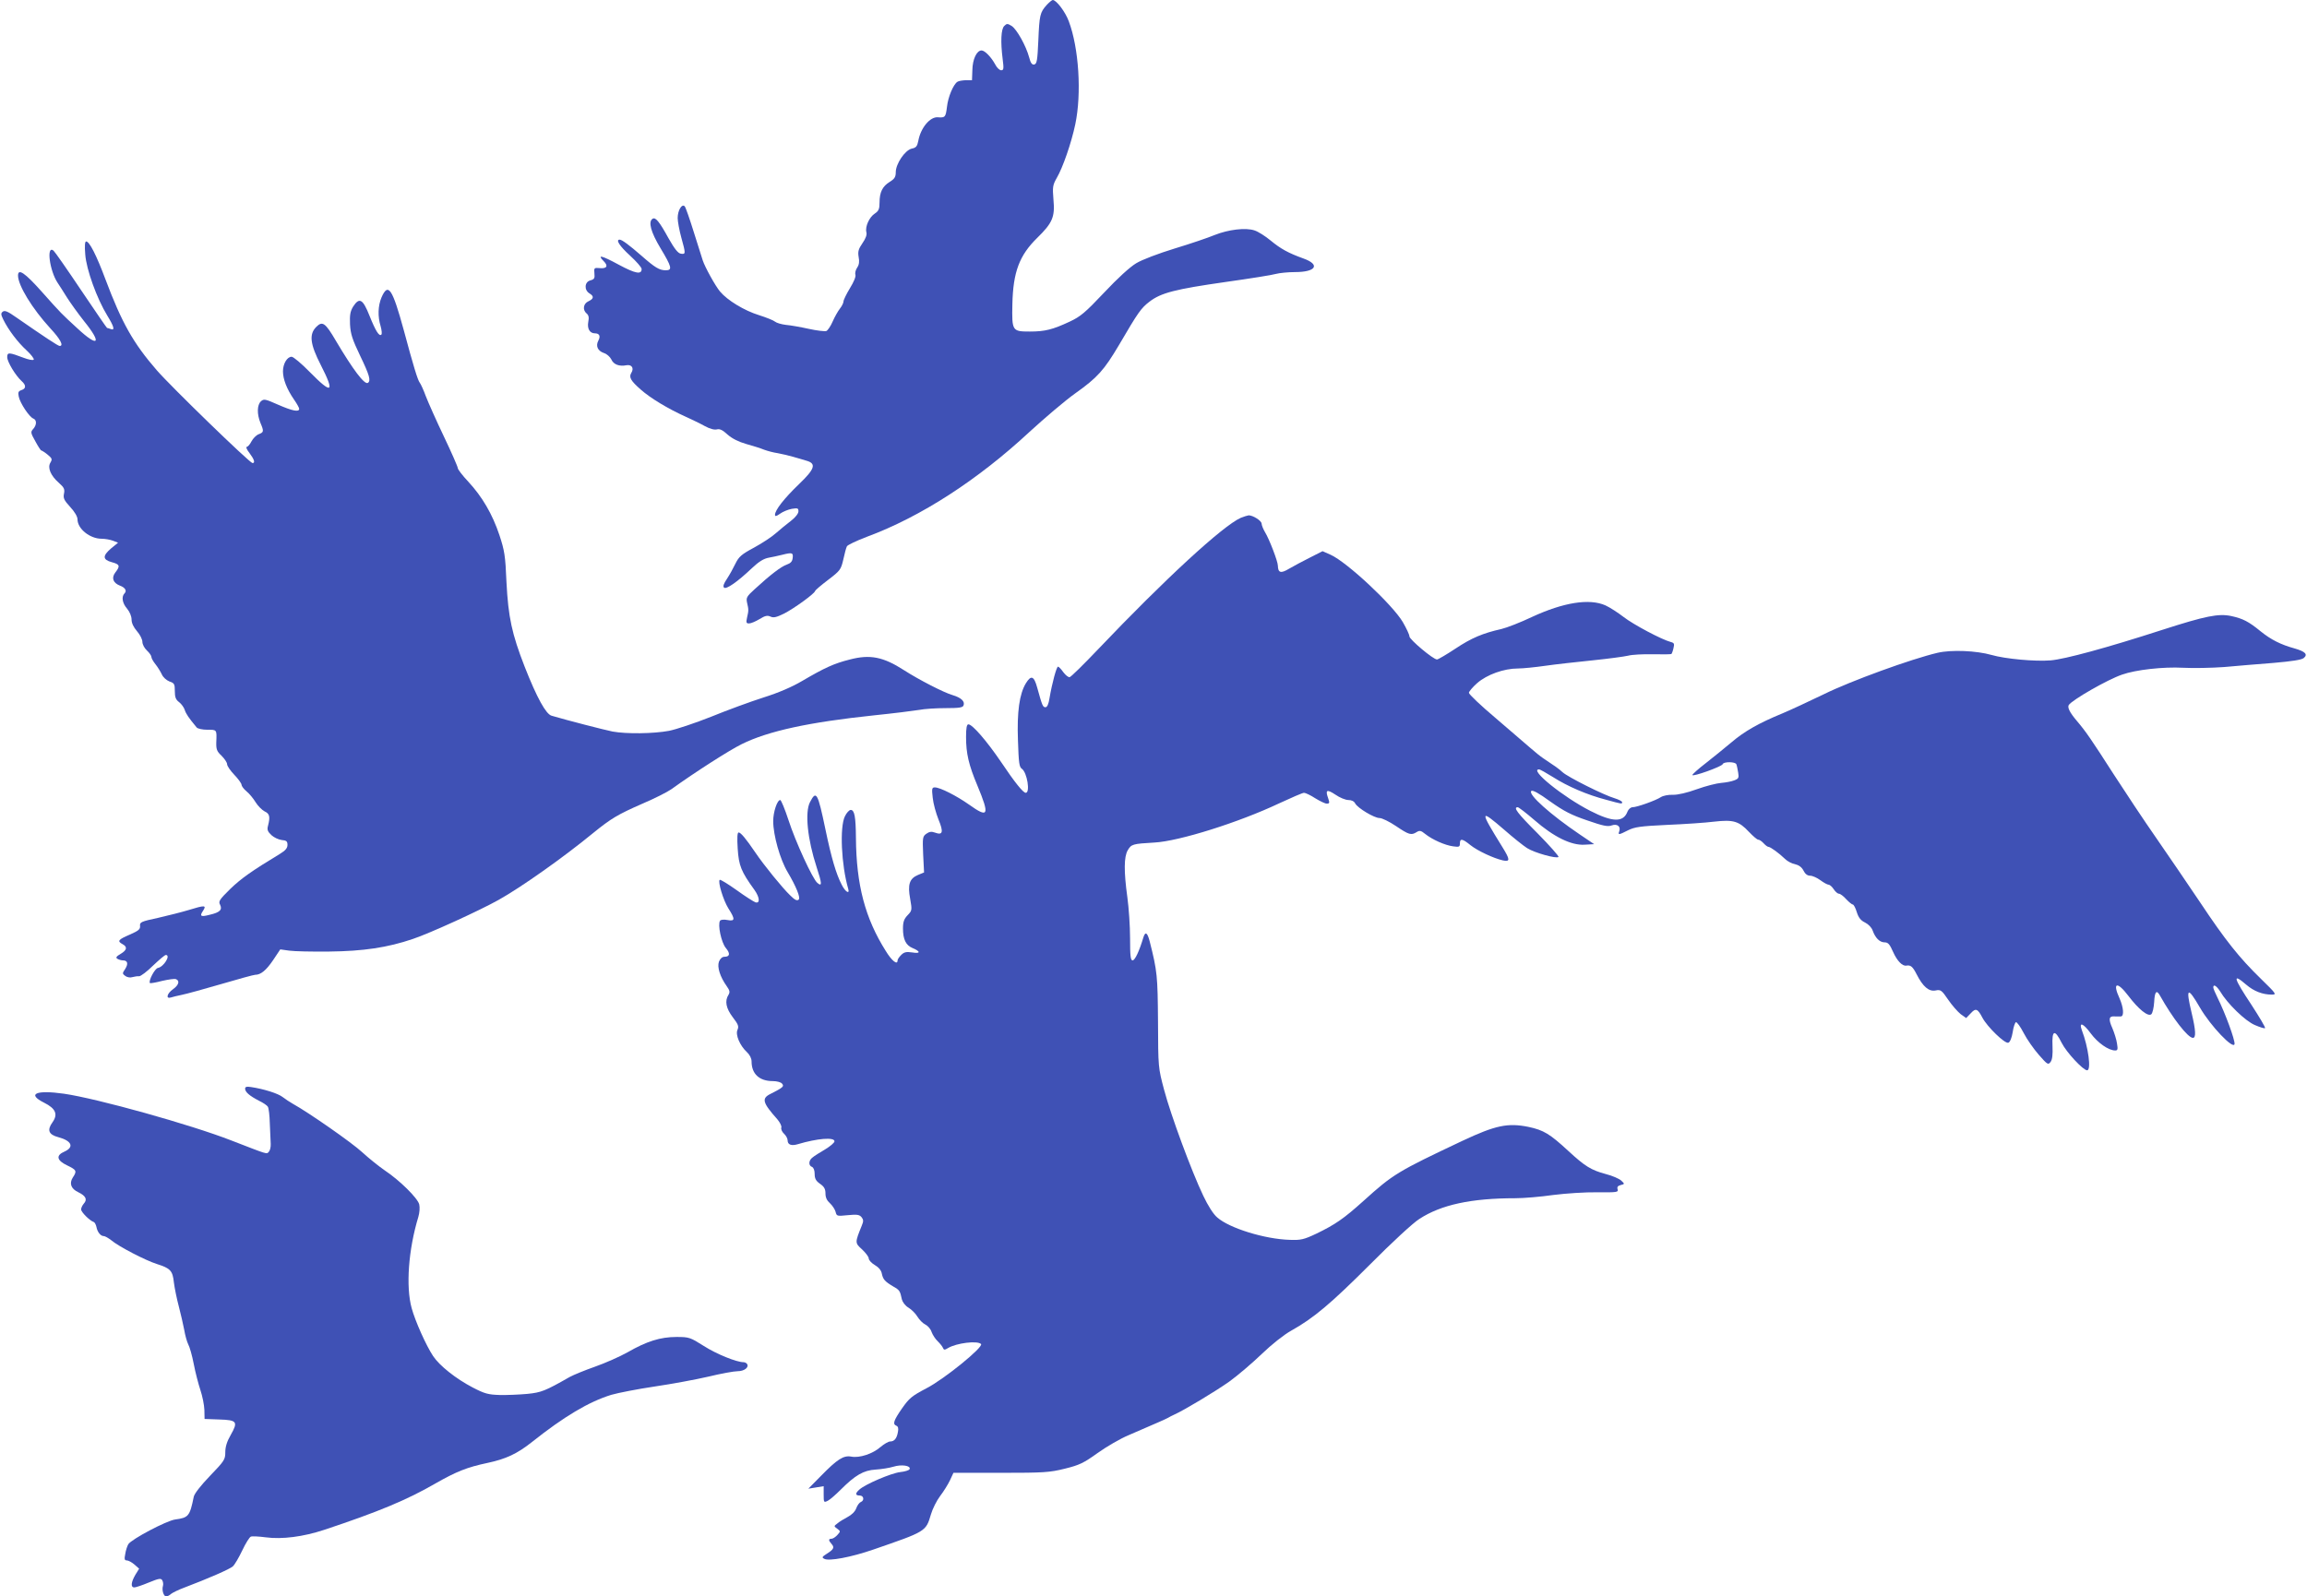
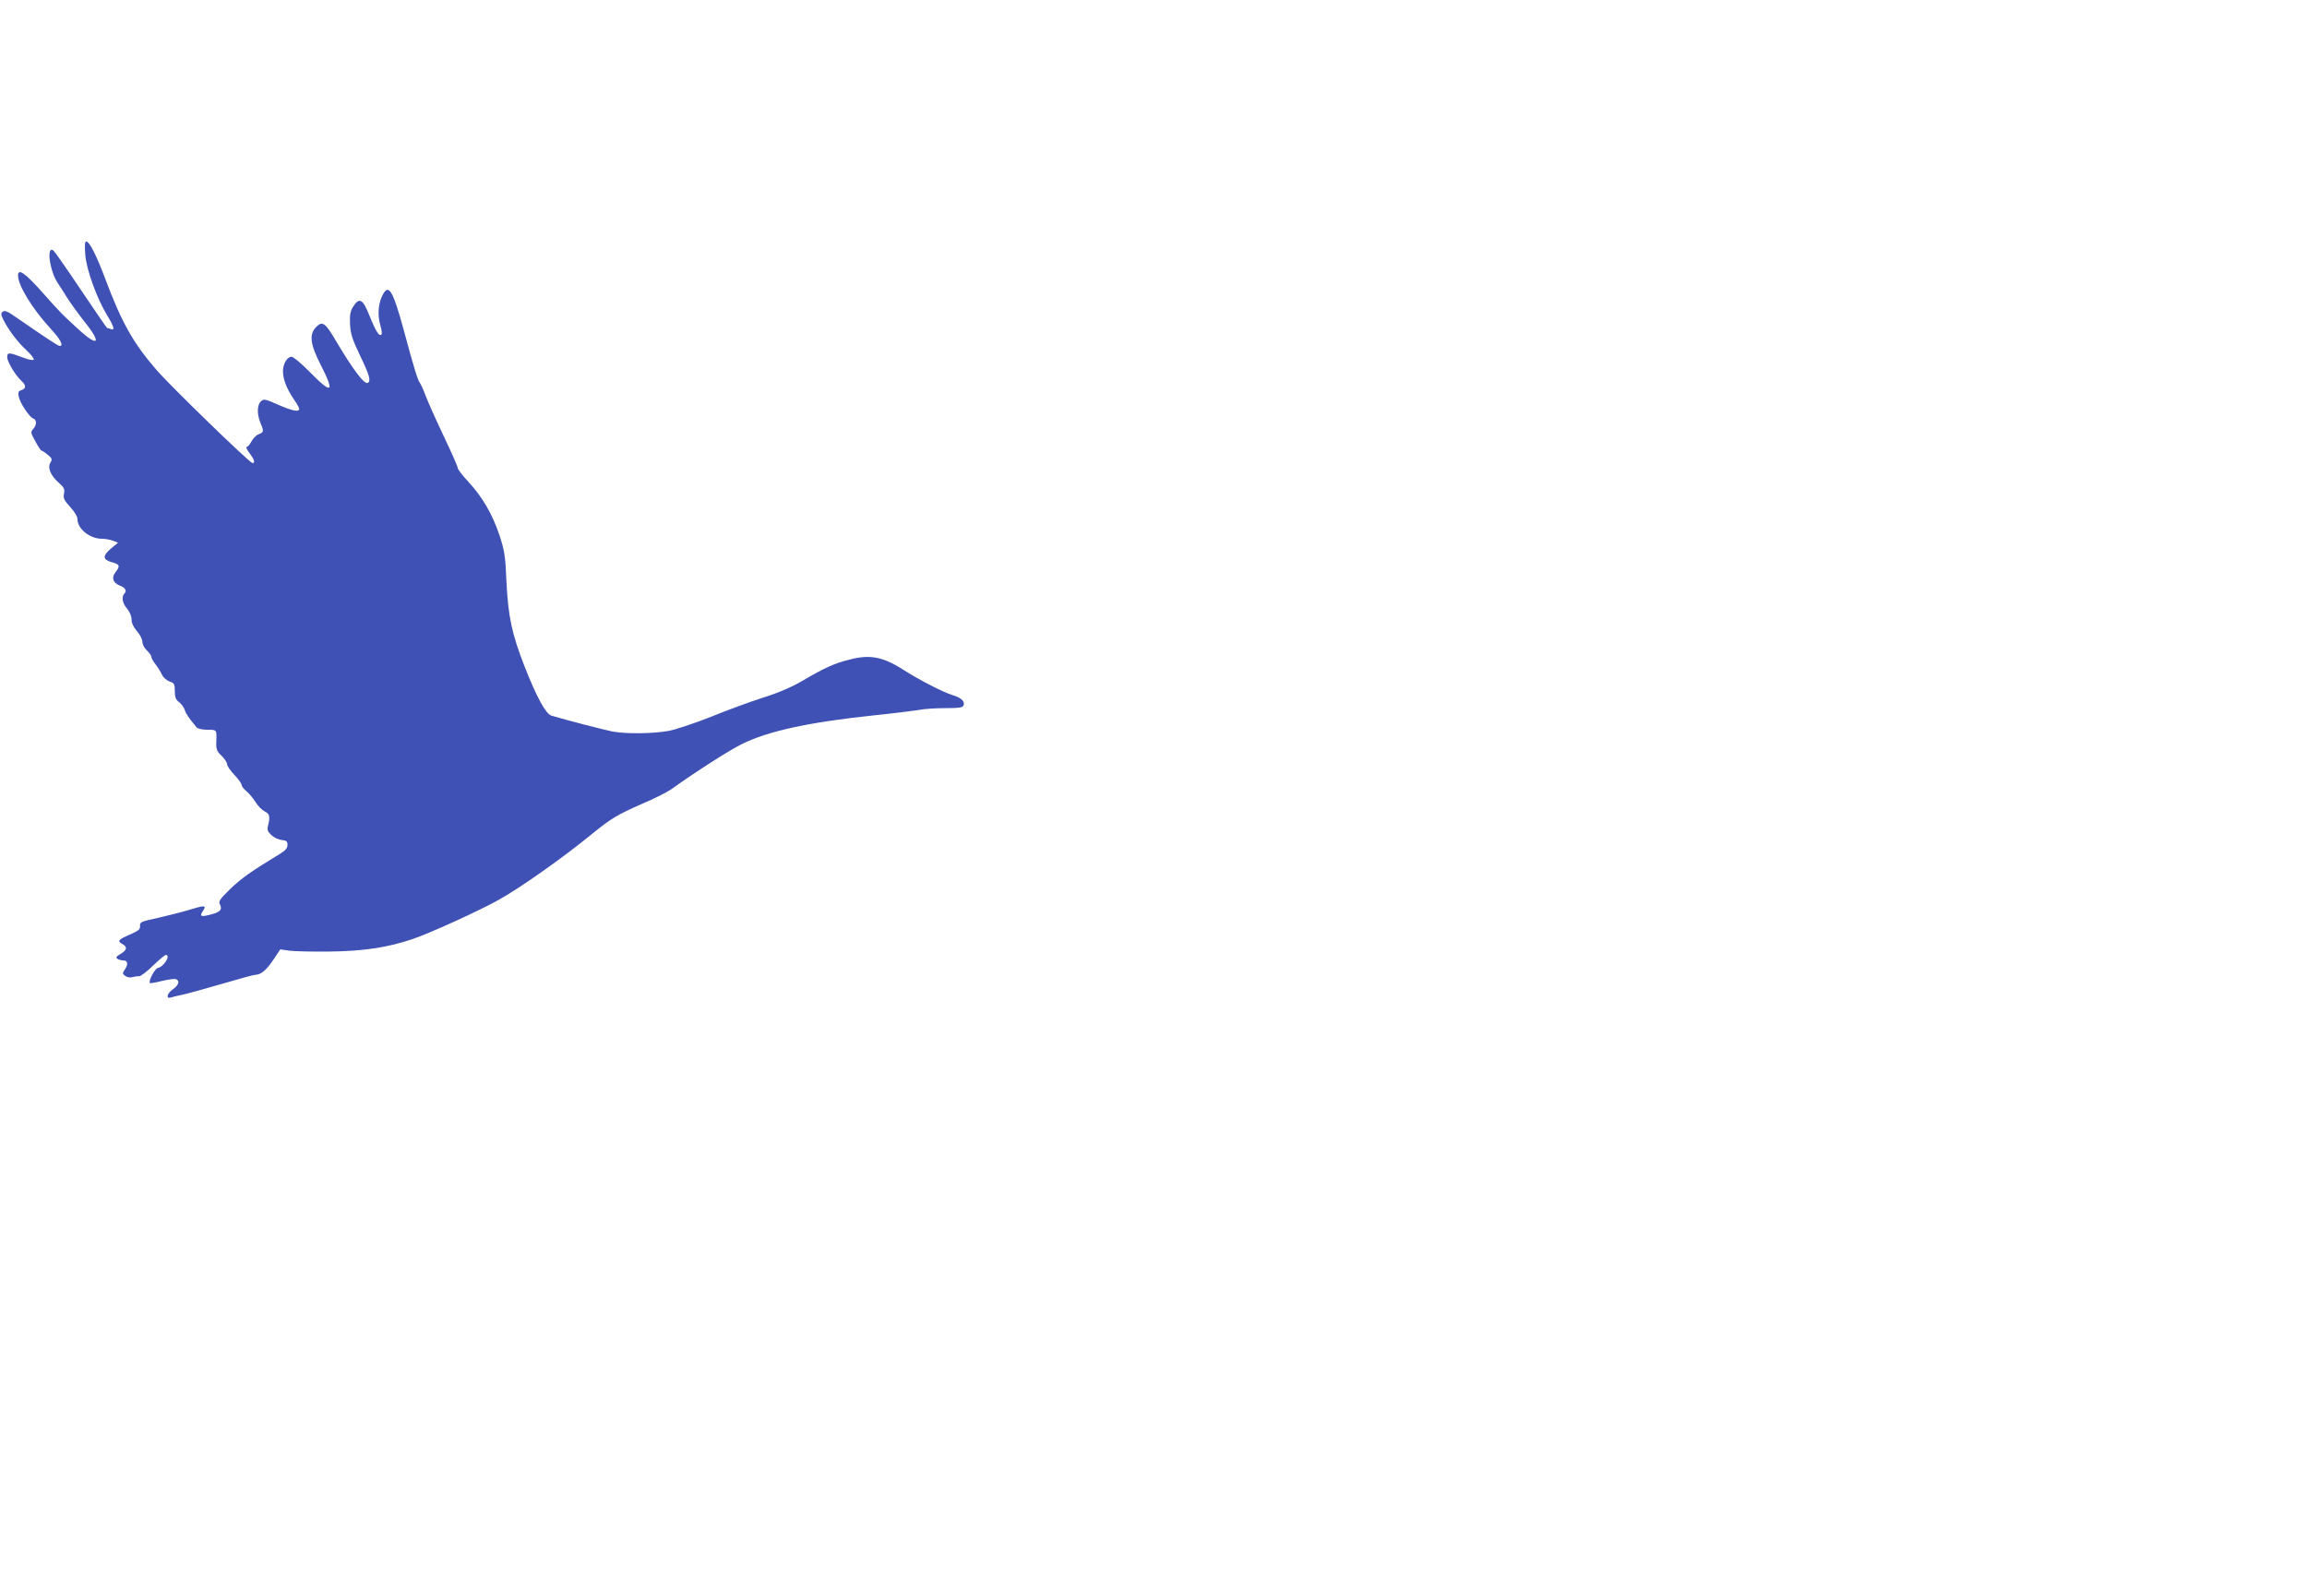
<svg xmlns="http://www.w3.org/2000/svg" version="1.0" width="1280pt" height="886pt" viewBox="0 0 1280 886" preserveAspectRatio="xMidYMid meet">
  <g transform="translate(0,886) scale(0.1,-0.1)" fill="#3f51b5" stroke="none">
-     <path d="M5808 8833 c-38 -42 -41 -57 -47 -198 -5 -111 -8 -130 -23 -133 -12 -2 -20 8 -28 40 -17 63 -68 155 -97 174 -23 14 -27 14 -41 0 -18 -17 -21 -88 -9 -183 7 -54 6 -63 -8 -63 -9 0 -24 14 -33 32 -23 42 -58 78 -76 78 -27 0 -50 -49 -51 -109 l-2 -56 -34 0 c-19 -1 -40 -4 -47 -9 -22 -14 -52 -83 -58 -140 -7 -56 -10 -60 -50 -57 -44 4 -96 -59 -109 -131 -6 -30 -12 -38 -37 -43 -37 -9 -88 -84 -88 -131 0 -26 -7 -37 -33 -53 -41 -25 -57 -58 -57 -115 0 -36 -5 -47 -26 -61 -31 -20 -55 -73 -47 -104 4 -14 -4 -35 -22 -61 -22 -32 -26 -46 -21 -76 5 -25 3 -43 -8 -59 -9 -13 -13 -31 -10 -40 4 -9 -9 -40 -30 -74 -20 -33 -36 -66 -36 -74 0 -8 -9 -26 -20 -40 -11 -14 -29 -46 -40 -71 -11 -26 -27 -49 -35 -53 -9 -3 -53 2 -98 12 -45 10 -102 20 -127 22 -25 3 -52 11 -60 18 -8 7 -48 23 -89 36 -81 25 -175 82 -216 131 -26 31 -83 134 -96 173 -4 11 -26 81 -49 155 -23 74 -46 140 -51 145 -16 16 -39 -23 -39 -65 0 -19 9 -68 20 -108 25 -90 25 -94 -2 -90 -16 2 -35 26 -69 86 -51 93 -72 118 -88 108 -26 -16 -10 -74 44 -164 62 -103 67 -122 29 -122 -35 0 -59 14 -134 80 -69 60 -109 90 -122 90 -23 0 -1 -35 57 -88 36 -33 65 -66 65 -75 0 -32 -34 -26 -127 24 -96 52 -122 58 -83 19 26 -26 17 -42 -23 -38 -30 3 -32 1 -29 -29 3 -28 -1 -33 -22 -39 -33 -8 -36 -53 -6 -72 27 -16 25 -30 -5 -44 -29 -13 -34 -48 -10 -68 11 -9 14 -22 9 -46 -7 -38 8 -64 37 -64 25 0 32 -16 19 -40 -16 -30 -4 -57 30 -69 17 -5 35 -22 42 -36 12 -28 44 -40 84 -32 29 5 43 -16 27 -42 -15 -24 -4 -44 52 -93 53 -47 150 -106 250 -151 33 -15 81 -38 106 -52 27 -15 54 -22 67 -18 16 4 32 -4 59 -29 25 -22 61 -40 103 -52 36 -10 81 -24 100 -32 19 -7 53 -16 75 -19 22 -4 60 -13 85 -20 25 -7 59 -17 75 -22 56 -16 46 -46 -43 -131 -81 -78 -132 -143 -132 -169 0 -10 7 -9 28 6 15 11 44 23 65 27 33 5 37 4 37 -14 0 -12 -17 -34 -42 -53 -24 -18 -61 -49 -83 -68 -22 -20 -77 -56 -121 -80 -71 -38 -85 -51 -104 -90 -12 -25 -33 -63 -47 -84 -17 -25 -23 -41 -16 -48 12 -12 75 32 154 107 40 38 67 54 95 59 21 4 55 11 74 16 55 14 62 12 58 -18 -2 -19 -11 -29 -34 -37 -31 -11 -90 -56 -177 -136 -44 -40 -48 -47 -42 -75 9 -38 9 -43 0 -82 -6 -28 -5 -33 11 -33 11 0 36 11 58 24 31 19 43 22 61 14 17 -8 33 -4 76 17 56 29 165 108 171 124 1 6 35 34 73 63 67 51 71 57 84 113 7 33 16 66 20 73 3 7 53 31 111 53 300 111 617 317 903 583 84 77 198 174 253 213 124 88 160 129 243 269 107 183 122 204 169 240 64 49 142 69 422 109 135 19 261 39 280 45 19 5 67 10 106 10 115 0 141 41 47 75 -86 31 -127 54 -183 100 -30 25 -70 50 -89 56 -49 17 -146 5 -221 -25 -36 -15 -136 -49 -222 -75 -91 -28 -181 -62 -214 -82 -35 -21 -103 -83 -178 -163 -105 -111 -131 -133 -191 -161 -94 -44 -137 -55 -221 -55 -98 0 -100 3 -97 152 4 179 39 271 138 368 84 82 99 116 90 211 -6 72 -4 82 18 121 34 58 81 194 103 298 36 171 20 423 -36 572 -19 52 -69 118 -89 118 -4 0 -19 -12 -33 -27z" />
    <path d="M473 7448 c6 -84 65 -246 122 -339 38 -62 44 -85 19 -75 -9 3 -17 6 -20 6 -2 0 -66 94 -143 208 -77 115 -146 214 -154 221 -41 33 -22 -112 23 -179 10 -14 32 -50 51 -80 19 -30 62 -90 96 -133 101 -125 79 -148 -38 -39 -91 84 -85 77 -199 205 -92 103 -130 129 -130 88 0 -55 79 -184 179 -293 56 -60 76 -98 52 -98 -9 0 -84 50 -240 158 -48 34 -65 41 -76 32 -11 -9 -10 -16 3 -43 29 -59 81 -127 129 -171 26 -24 44 -48 40 -52 -4 -5 -29 0 -55 10 -82 31 -92 32 -92 4 0 -26 46 -102 80 -133 26 -23 25 -42 -1 -50 -17 -6 -20 -12 -15 -36 7 -36 59 -114 81 -122 20 -8 19 -36 -1 -58 -15 -16 -14 -22 12 -68 15 -28 30 -51 33 -51 3 0 19 -10 35 -23 25 -21 27 -25 16 -44 -18 -28 1 -73 47 -113 29 -26 33 -35 28 -60 -5 -24 0 -36 34 -73 25 -27 41 -54 41 -69 0 -53 69 -108 134 -108 19 0 47 -5 63 -11 l28 -11 -38 -31 c-49 -42 -48 -63 3 -77 45 -12 48 -21 20 -57 -23 -30 -13 -58 25 -73 30 -11 40 -29 26 -43 -18 -18 -13 -54 14 -85 15 -18 25 -42 25 -61 0 -19 11 -42 30 -64 17 -19 30 -46 30 -59 0 -14 11 -35 25 -48 14 -13 25 -29 25 -36 0 -7 10 -25 23 -41 12 -15 28 -41 35 -56 7 -16 25 -32 42 -39 27 -9 30 -14 30 -53 0 -34 5 -48 24 -62 13 -10 27 -30 31 -43 7 -22 22 -44 66 -97 5 -7 32 -13 59 -13 54 0 53 2 50 -70 -1 -38 3 -50 29 -74 17 -17 31 -38 31 -47 0 -10 18 -36 40 -59 22 -23 40 -48 40 -55 0 -7 12 -24 28 -37 15 -12 38 -40 50 -60 13 -21 35 -43 50 -51 28 -13 32 -29 19 -80 -6 -22 -2 -32 19 -52 14 -13 40 -25 57 -27 26 -2 32 -7 32 -27 0 -18 -11 -31 -42 -50 -157 -95 -216 -137 -276 -195 -60 -59 -66 -69 -56 -87 14 -28 -1 -43 -58 -56 -50 -13 -57 -8 -36 23 20 31 9 31 -82 3 -36 -11 -112 -30 -168 -43 -94 -20 -102 -24 -100 -44 2 -19 -7 -27 -57 -49 -65 -28 -71 -36 -40 -53 28 -15 25 -33 -11 -54 -24 -14 -28 -21 -18 -27 8 -5 22 -9 31 -9 26 0 31 -18 13 -47 -17 -25 -17 -27 1 -40 10 -7 27 -10 38 -6 12 3 28 6 38 5 9 0 44 26 77 59 34 32 65 59 71 59 29 0 -11 -66 -44 -72 -17 -3 -54 -73 -44 -84 3 -2 33 3 67 12 35 8 69 13 77 10 23 -9 16 -33 -16 -56 -33 -23 -42 -55 -12 -46 9 3 37 10 62 15 25 5 123 32 219 60 95 28 179 51 187 51 31 0 61 25 99 81 l40 60 50 -7 c28 -4 127 -6 220 -5 191 2 325 22 466 70 93 31 371 158 476 217 122 68 360 236 523 370 101 82 136 103 275 164 66 28 137 64 160 80 132 95 321 216 390 250 147 73 374 122 735 160 107 11 219 25 249 30 30 6 96 10 148 10 74 0 95 3 99 15 9 22 -13 43 -60 57 -49 14 -187 85 -271 139 -115 74 -188 88 -299 59 -89 -22 -142 -47 -265 -119 -54 -32 -129 -65 -215 -92 -72 -23 -203 -71 -291 -107 -88 -35 -193 -70 -233 -78 -86 -16 -236 -18 -313 -4 -45 9 -251 62 -339 88 -31 9 -81 99 -149 272 -71 182 -91 275 -101 470 -6 147 -11 175 -39 260 -39 117 -96 214 -173 297 -32 34 -58 68 -58 75 0 7 -34 85 -76 173 -42 88 -87 189 -101 225 -13 36 -29 70 -34 76 -11 13 -36 95 -88 289 -64 234 -87 269 -124 185 -20 -47 -22 -106 -5 -161 6 -22 8 -42 4 -46 -12 -12 -32 20 -66 105 -37 93 -56 104 -91 50 -16 -27 -19 -46 -17 -98 3 -54 13 -84 56 -174 52 -108 61 -139 43 -151 -19 -11 -82 73 -177 233 -59 101 -75 112 -109 78 -41 -41 -35 -95 25 -212 79 -155 63 -165 -61 -39 -46 47 -91 85 -101 85 -25 0 -48 -39 -48 -81 0 -43 21 -98 61 -156 16 -23 29 -46 29 -52 0 -19 -37 -12 -117 23 -72 32 -79 33 -95 19 -22 -20 -23 -71 -3 -120 20 -47 19 -52 -10 -63 -13 -5 -31 -23 -40 -40 -8 -16 -20 -30 -26 -30 -6 0 0 -15 15 -34 27 -36 33 -56 17 -56 -15 0 -450 422 -531 515 -131 151 -194 263 -285 505 -50 134 -89 210 -107 210 -7 0 -9 -24 -5 -72z" />
-     <path d="M6884 5986 c-99 -44 -419 -338 -792 -730 -79 -83 -149 -152 -157 -154 -7 -2 -23 11 -35 27 -12 17 -25 31 -30 31 -8 0 -33 -92 -47 -175 -5 -33 -13 -50 -22 -50 -15 0 -18 7 -46 108 -18 66 -34 72 -63 25 -36 -59 -50 -159 -44 -318 4 -125 7 -147 22 -157 29 -21 47 -133 21 -133 -14 0 -61 58 -136 170 -81 119 -160 210 -182 210 -9 0 -13 -19 -13 -70 0 -92 15 -156 63 -270 69 -166 62 -183 -47 -105 -68 48 -160 95 -189 95 -16 0 -18 -6 -12 -57 3 -32 18 -86 32 -121 29 -70 24 -89 -19 -73 -19 7 -31 6 -48 -6 -21 -15 -22 -21 -18 -116 l5 -99 -34 -14 c-47 -20 -58 -53 -43 -133 11 -62 10 -65 -14 -90 -20 -21 -26 -37 -26 -74 0 -60 16 -93 52 -108 46 -19 47 -33 0 -25 -34 5 -46 2 -62 -14 -11 -11 -20 -24 -20 -30 0 -28 -32 -3 -66 53 -114 181 -163 366 -165 627 -1 118 -8 155 -29 155 -8 0 -23 -16 -32 -35 -30 -60 -20 -271 18 -402 10 -34 -16 -18 -36 22 -31 60 -57 148 -90 306 -43 206 -51 220 -86 152 -29 -56 -14 -205 37 -361 30 -91 31 -110 4 -87 -26 21 -122 230 -160 348 -20 61 -41 112 -46 112 -17 0 -39 -67 -39 -117 0 -78 38 -213 80 -283 48 -81 72 -142 62 -152 -9 -9 -21 -4 -48 23 -42 40 -144 165 -194 239 -51 75 -80 110 -92 110 -7 0 -9 -30 -5 -90 6 -94 19 -127 93 -229 29 -41 32 -76 6 -69 -9 3 -57 33 -105 68 -48 34 -90 60 -94 57 -11 -11 20 -113 48 -158 39 -61 38 -73 -5 -65 -20 4 -37 2 -41 -4 -14 -22 7 -121 32 -151 26 -31 23 -49 -8 -49 -12 0 -23 -10 -30 -27 -11 -30 6 -84 43 -136 17 -24 19 -33 10 -48 -22 -34 -14 -75 24 -125 30 -39 34 -50 26 -69 -13 -27 13 -88 52 -124 16 -15 26 -35 26 -52 0 -69 43 -109 118 -109 22 0 45 -6 51 -14 13 -15 7 -21 -64 -57 -51 -25 -44 -49 38 -141 15 -18 25 -38 22 -46 -3 -8 4 -24 15 -34 11 -10 20 -27 20 -37 0 -24 21 -32 57 -21 107 32 203 40 203 16 0 -8 -24 -28 -52 -45 -29 -17 -61 -37 -70 -45 -22 -16 -23 -45 -3 -52 9 -4 15 -19 15 -39 0 -26 7 -39 30 -55 23 -16 30 -29 30 -54 0 -22 8 -39 25 -54 13 -12 27 -33 31 -47 6 -25 8 -25 68 -19 51 5 64 3 76 -11 11 -14 12 -22 1 -48 -38 -94 -38 -95 2 -131 20 -19 37 -41 37 -50 0 -9 15 -26 34 -37 22 -13 36 -30 39 -49 7 -31 16 -42 65 -71 33 -19 36 -23 46 -71 4 -15 19 -35 36 -45 17 -10 40 -33 50 -50 11 -18 31 -38 44 -44 14 -7 30 -25 35 -42 6 -16 21 -39 34 -51 13 -13 26 -29 29 -37 5 -12 9 -12 29 0 45 27 162 42 182 22 16 -16 -204 -195 -303 -246 -80 -42 -95 -54 -135 -111 -47 -68 -54 -88 -31 -97 9 -4 12 -15 8 -34 -6 -36 -20 -53 -43 -53 -10 0 -34 -14 -54 -31 -42 -37 -116 -62 -162 -53 -43 8 -78 -15 -168 -107 l-70 -71 43 7 42 7 0 -46 c0 -45 1 -46 23 -35 12 6 44 34 71 61 81 81 127 108 194 112 32 2 76 9 99 16 45 14 97 6 90 -13 -2 -7 -26 -14 -53 -17 -50 -6 -193 -67 -226 -97 -24 -21 -23 -33 2 -33 23 0 27 -28 6 -36 -8 -3 -19 -18 -25 -34 -6 -18 -25 -37 -48 -49 -21 -11 -47 -27 -57 -36 -20 -15 -20 -15 -1 -29 19 -14 19 -15 1 -35 -11 -12 -25 -21 -33 -21 -17 0 -17 -9 1 -29 17 -19 12 -30 -28 -55 -25 -16 -27 -20 -13 -27 25 -15 151 9 272 51 293 101 292 100 320 195 9 31 32 77 51 102 20 26 44 65 55 88 l19 41 263 0 c239 0 270 2 355 23 81 20 104 31 182 87 49 35 126 80 172 99 174 75 203 88 218 96 8 5 24 13 35 18 56 25 230 130 305 183 47 34 128 103 180 153 56 54 123 107 164 130 124 69 220 150 437 367 119 120 240 232 274 253 121 79 288 115 533 115 46 0 141 8 210 18 72 9 178 16 245 15 109 -1 117 0 112 17 -4 12 1 19 17 23 23 6 23 6 3 25 -11 10 -49 27 -85 36 -82 22 -116 43 -209 129 -102 94 -136 115 -221 133 -114 23 -182 9 -365 -77 -362 -171 -385 -185 -550 -334 -110 -99 -157 -131 -260 -181 -72 -34 -87 -37 -149 -35 -139 4 -335 65 -402 124 -22 18 -52 66 -78 121 -65 136 -180 447 -217 587 -33 124 -33 125 -34 379 -2 255 -4 279 -46 445 -13 50 -24 57 -35 23 -23 -77 -47 -128 -60 -128 -11 0 -14 23 -14 123 0 67 -7 169 -15 227 -20 145 -19 225 2 261 20 34 27 36 148 43 136 7 469 112 691 217 69 32 131 59 139 59 8 0 36 -13 62 -30 26 -16 55 -30 64 -30 16 0 17 4 8 30 -17 47 -7 51 40 20 24 -17 57 -30 72 -30 18 0 32 -7 38 -19 14 -26 106 -81 135 -81 14 0 55 -20 92 -45 71 -48 84 -52 114 -33 16 10 24 9 47 -10 40 -32 110 -63 155 -69 34 -5 38 -3 38 16 0 29 14 27 58 -9 40 -32 128 -73 180 -85 42 -9 41 4 -3 75 -127 205 -126 213 12 94 48 -42 104 -87 126 -101 41 -26 163 -60 174 -49 4 3 -48 62 -115 130 -114 114 -138 146 -111 146 5 0 47 -32 92 -71 108 -94 204 -141 278 -137 l54 3 -80 54 c-161 109 -288 222 -269 241 7 7 42 -12 105 -58 76 -54 117 -75 205 -105 89 -31 115 -36 136 -28 31 11 52 -6 42 -33 -8 -21 -2 -20 49 6 36 18 67 23 217 30 96 4 214 12 261 18 106 12 137 3 193 -57 22 -23 45 -43 51 -43 7 0 20 -9 30 -20 10 -11 22 -20 27 -20 11 0 60 -36 92 -67 13 -13 38 -26 55 -29 21 -5 37 -16 47 -35 9 -19 22 -29 37 -29 13 0 38 -11 57 -25 19 -14 39 -25 46 -25 6 0 19 -11 28 -25 9 -14 22 -25 29 -25 7 0 25 -13 40 -30 16 -17 32 -30 37 -30 5 0 15 -19 22 -42 10 -32 23 -47 46 -58 18 -9 36 -27 42 -44 15 -42 39 -66 67 -66 19 0 28 -11 47 -54 22 -49 51 -79 73 -75 24 4 35 -5 57 -48 35 -69 68 -97 105 -90 28 6 34 2 70 -51 21 -31 53 -67 69 -80 l31 -22 25 26 c28 31 39 26 65 -24 27 -51 125 -146 144 -139 9 3 19 27 24 58 4 29 13 54 18 56 6 1 25 -25 43 -60 18 -35 56 -89 84 -121 48 -55 52 -57 65 -40 10 13 13 41 11 88 -4 90 12 96 51 18 26 -52 119 -152 141 -152 24 0 7 128 -29 222 -18 49 7 40 49 -17 39 -53 99 -95 136 -95 14 0 15 7 10 38 -3 22 -15 60 -26 86 -23 51 -19 68 13 65 12 0 28 -1 35 0 18 2 14 50 -8 100 -41 89 -14 97 49 14 56 -74 109 -117 127 -102 7 6 14 36 16 67 3 59 13 71 32 37 70 -125 155 -235 183 -235 18 0 16 41 -7 138 -34 142 -23 149 46 30 59 -102 187 -236 192 -202 3 22 -52 172 -94 256 -13 26 -24 52 -24 58 0 20 18 9 38 -22 40 -68 140 -165 193 -187 28 -12 53 -20 56 -17 4 3 -31 61 -75 129 -101 152 -108 180 -29 112 42 -36 90 -55 142 -55 28 0 25 4 -61 88 -120 117 -196 212 -339 427 -67 99 -175 259 -242 355 -67 96 -173 256 -237 355 -122 190 -152 234 -202 293 -40 47 -54 75 -46 89 18 28 214 141 296 169 76 27 229 44 338 38 57 -3 159 -1 228 4 69 6 193 17 275 23 103 9 155 17 167 27 24 20 9 36 -50 53 -77 21 -132 49 -189 95 -67 55 -99 71 -163 85 -71 15 -142 1 -384 -77 -309 -100 -538 -162 -618 -169 -87 -7 -251 8 -328 30 -84 24 -223 30 -300 12 -145 -34 -481 -156 -631 -230 -85 -41 -188 -89 -229 -106 -132 -54 -213 -101 -281 -159 -37 -31 -101 -83 -143 -116 -42 -32 -76 -63 -76 -67 0 -12 164 47 168 60 5 15 72 14 76 -1 3 -7 7 -28 10 -46 5 -29 2 -34 -22 -43 -15 -6 -47 -12 -72 -14 -25 -2 -85 -17 -135 -35 -55 -20 -107 -32 -134 -31 -24 1 -54 -5 -66 -13 -29 -19 -133 -56 -157 -56 -10 0 -23 -11 -28 -24 -23 -61 -82 -60 -207 4 -152 78 -340 230 -284 230 6 0 41 -20 78 -43 80 -51 188 -98 296 -126 88 -24 87 -24 87 -13 0 5 -19 15 -42 22 -59 17 -258 117 -288 144 -23 21 -39 32 -108 78 -14 9 -46 35 -71 57 -25 21 -112 96 -193 166 -82 69 -148 132 -148 140 0 7 21 32 46 54 54 47 148 81 226 81 28 0 96 7 152 15 55 8 173 21 261 30 88 9 177 21 198 26 22 6 83 9 138 8 54 -1 101 -1 103 2 2 2 8 17 11 32 6 24 4 29 -15 34 -50 13 -208 97 -262 139 -31 24 -76 53 -100 64 -89 40 -233 17 -408 -64 -63 -30 -140 -60 -170 -67 -102 -23 -165 -49 -255 -109 -50 -33 -96 -60 -102 -60 -21 0 -153 111 -153 128 0 10 -17 45 -37 80 -57 96 -309 332 -400 373 l-45 20 -71 -36 c-40 -20 -92 -48 -116 -62 -45 -27 -60 -22 -61 18 0 23 -48 148 -71 185 -10 17 -19 39 -19 47 0 17 -48 47 -72 47 -7 -1 -27 -7 -44 -14z" />
-     <path d="M1360 2818 c0 -19 25 -40 77 -67 23 -11 45 -26 49 -33 5 -7 10 -49 11 -93 2 -44 4 -95 5 -113 1 -18 -4 -38 -11 -45 -13 -13 -2 -16 -206 63 -228 89 -745 233 -930 260 -155 22 -208 -1 -110 -50 64 -32 78 -64 46 -109 -31 -43 -21 -68 32 -82 75 -20 90 -55 35 -80 -49 -21 -44 -49 15 -77 52 -25 55 -31 31 -67 -21 -33 -10 -63 31 -82 41 -20 51 -40 30 -63 -8 -9 -15 -24 -15 -32 0 -15 47 -62 70 -70 5 -1 12 -14 15 -27 5 -28 23 -51 40 -51 8 0 26 -11 42 -23 41 -35 190 -112 253 -132 76 -24 88 -37 95 -104 4 -31 16 -90 27 -131 11 -41 24 -100 30 -130 5 -30 15 -66 22 -80 8 -14 22 -63 31 -110 9 -47 26 -112 37 -145 11 -33 21 -82 22 -110 l1 -50 82 -3 c98 -3 105 -12 63 -86 -21 -36 -30 -66 -30 -96 0 -40 -5 -48 -85 -131 -50 -52 -87 -99 -90 -116 -22 -108 -29 -116 -103 -126 -47 -6 -242 -109 -260 -137 -6 -10 -14 -34 -17 -54 -6 -29 -4 -36 8 -36 9 0 28 -10 43 -23 l26 -23 -21 -34 c-24 -41 -27 -70 -6 -70 8 0 44 12 80 27 56 23 68 25 75 13 5 -8 7 -23 4 -32 -7 -23 4 -58 18 -58 6 0 19 6 27 14 9 7 41 23 71 34 137 52 256 104 272 119 10 9 33 48 52 88 19 40 40 74 48 77 7 3 45 1 83 -4 89 -12 208 3 325 42 298 99 459 166 616 257 116 66 175 90 289 114 103 22 164 51 244 114 181 144 317 225 443 264 38 11 146 32 240 46 95 14 230 39 299 55 70 17 142 30 162 30 36 0 64 21 52 40 -3 5 -12 10 -20 10 -38 0 -150 45 -220 90 -76 48 -82 50 -152 50 -89 0 -165 -24 -271 -85 -43 -24 -124 -60 -181 -80 -57 -20 -120 -46 -140 -57 -137 -78 -157 -86 -236 -94 -44 -4 -113 -7 -153 -6 -63 2 -83 7 -150 42 -92 48 -183 120 -219 174 -39 59 -99 193 -119 266 -33 120 -18 325 37 506 7 23 9 53 5 70 -9 35 -108 133 -192 189 -32 22 -88 67 -124 100 -57 53 -298 221 -385 269 -16 9 -42 26 -56 37 -25 20 -103 45 -176 56 -25 4 -33 1 -33 -9z" />
  </g>
</svg>